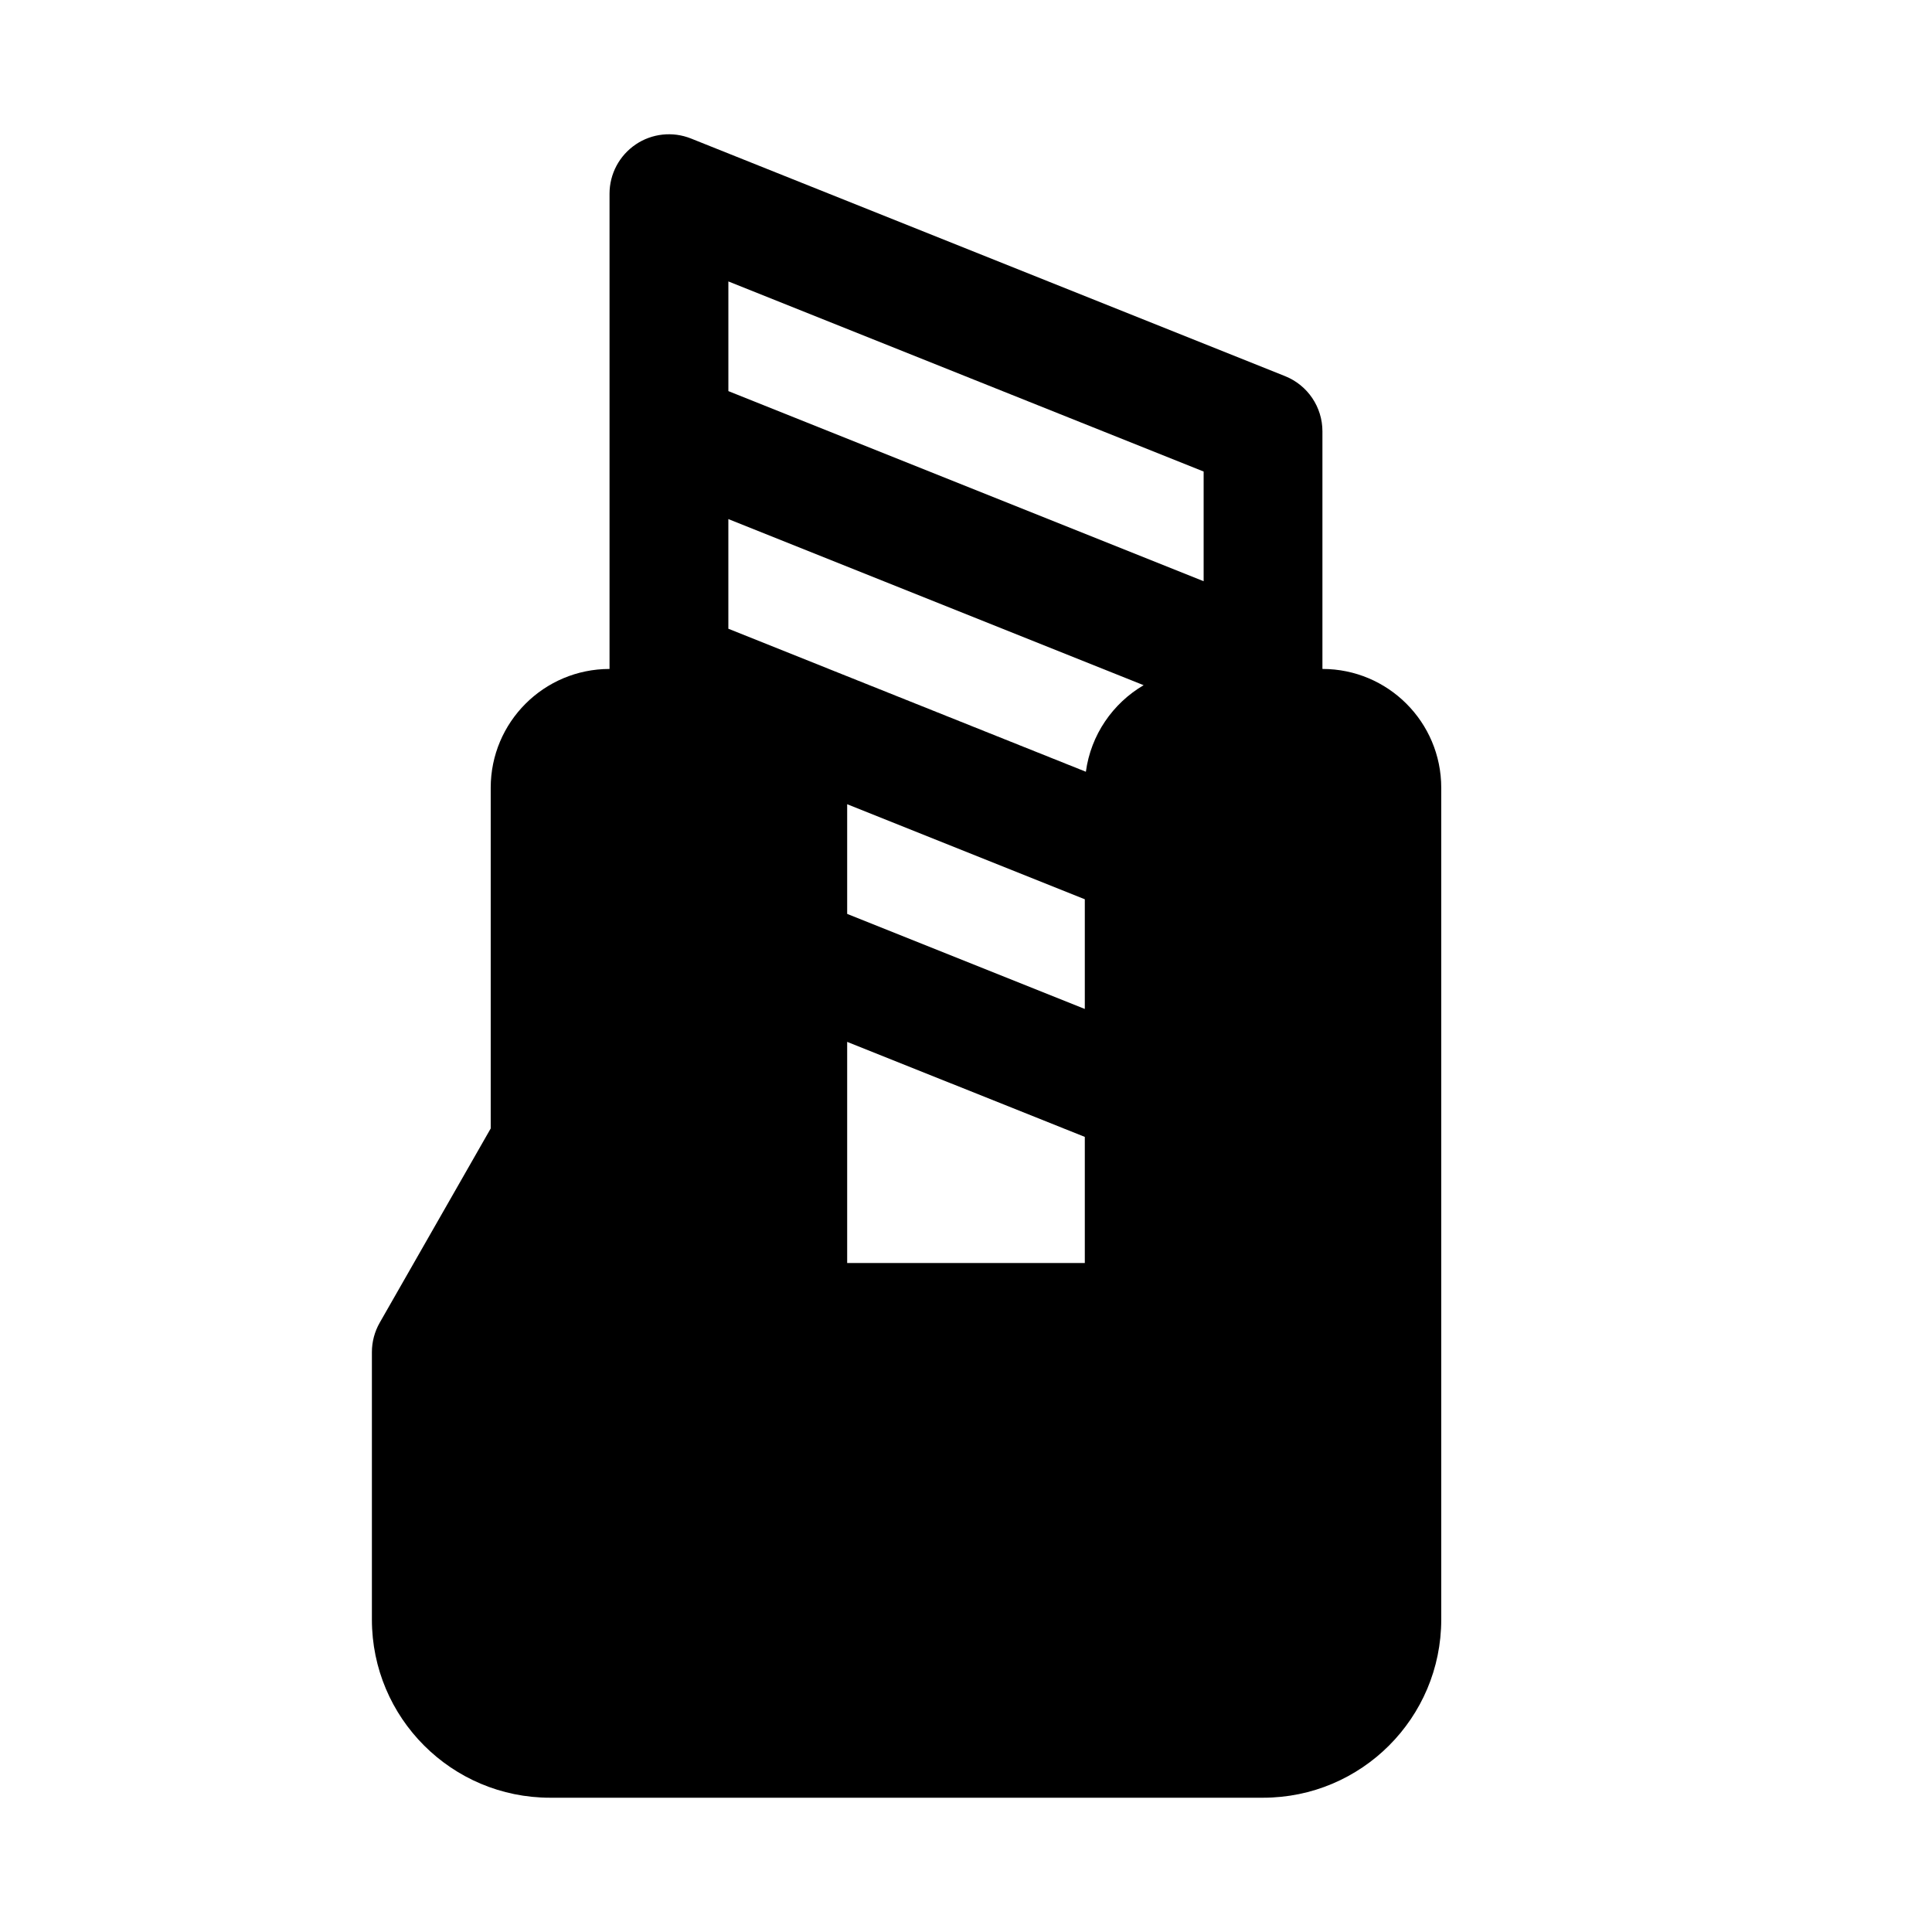
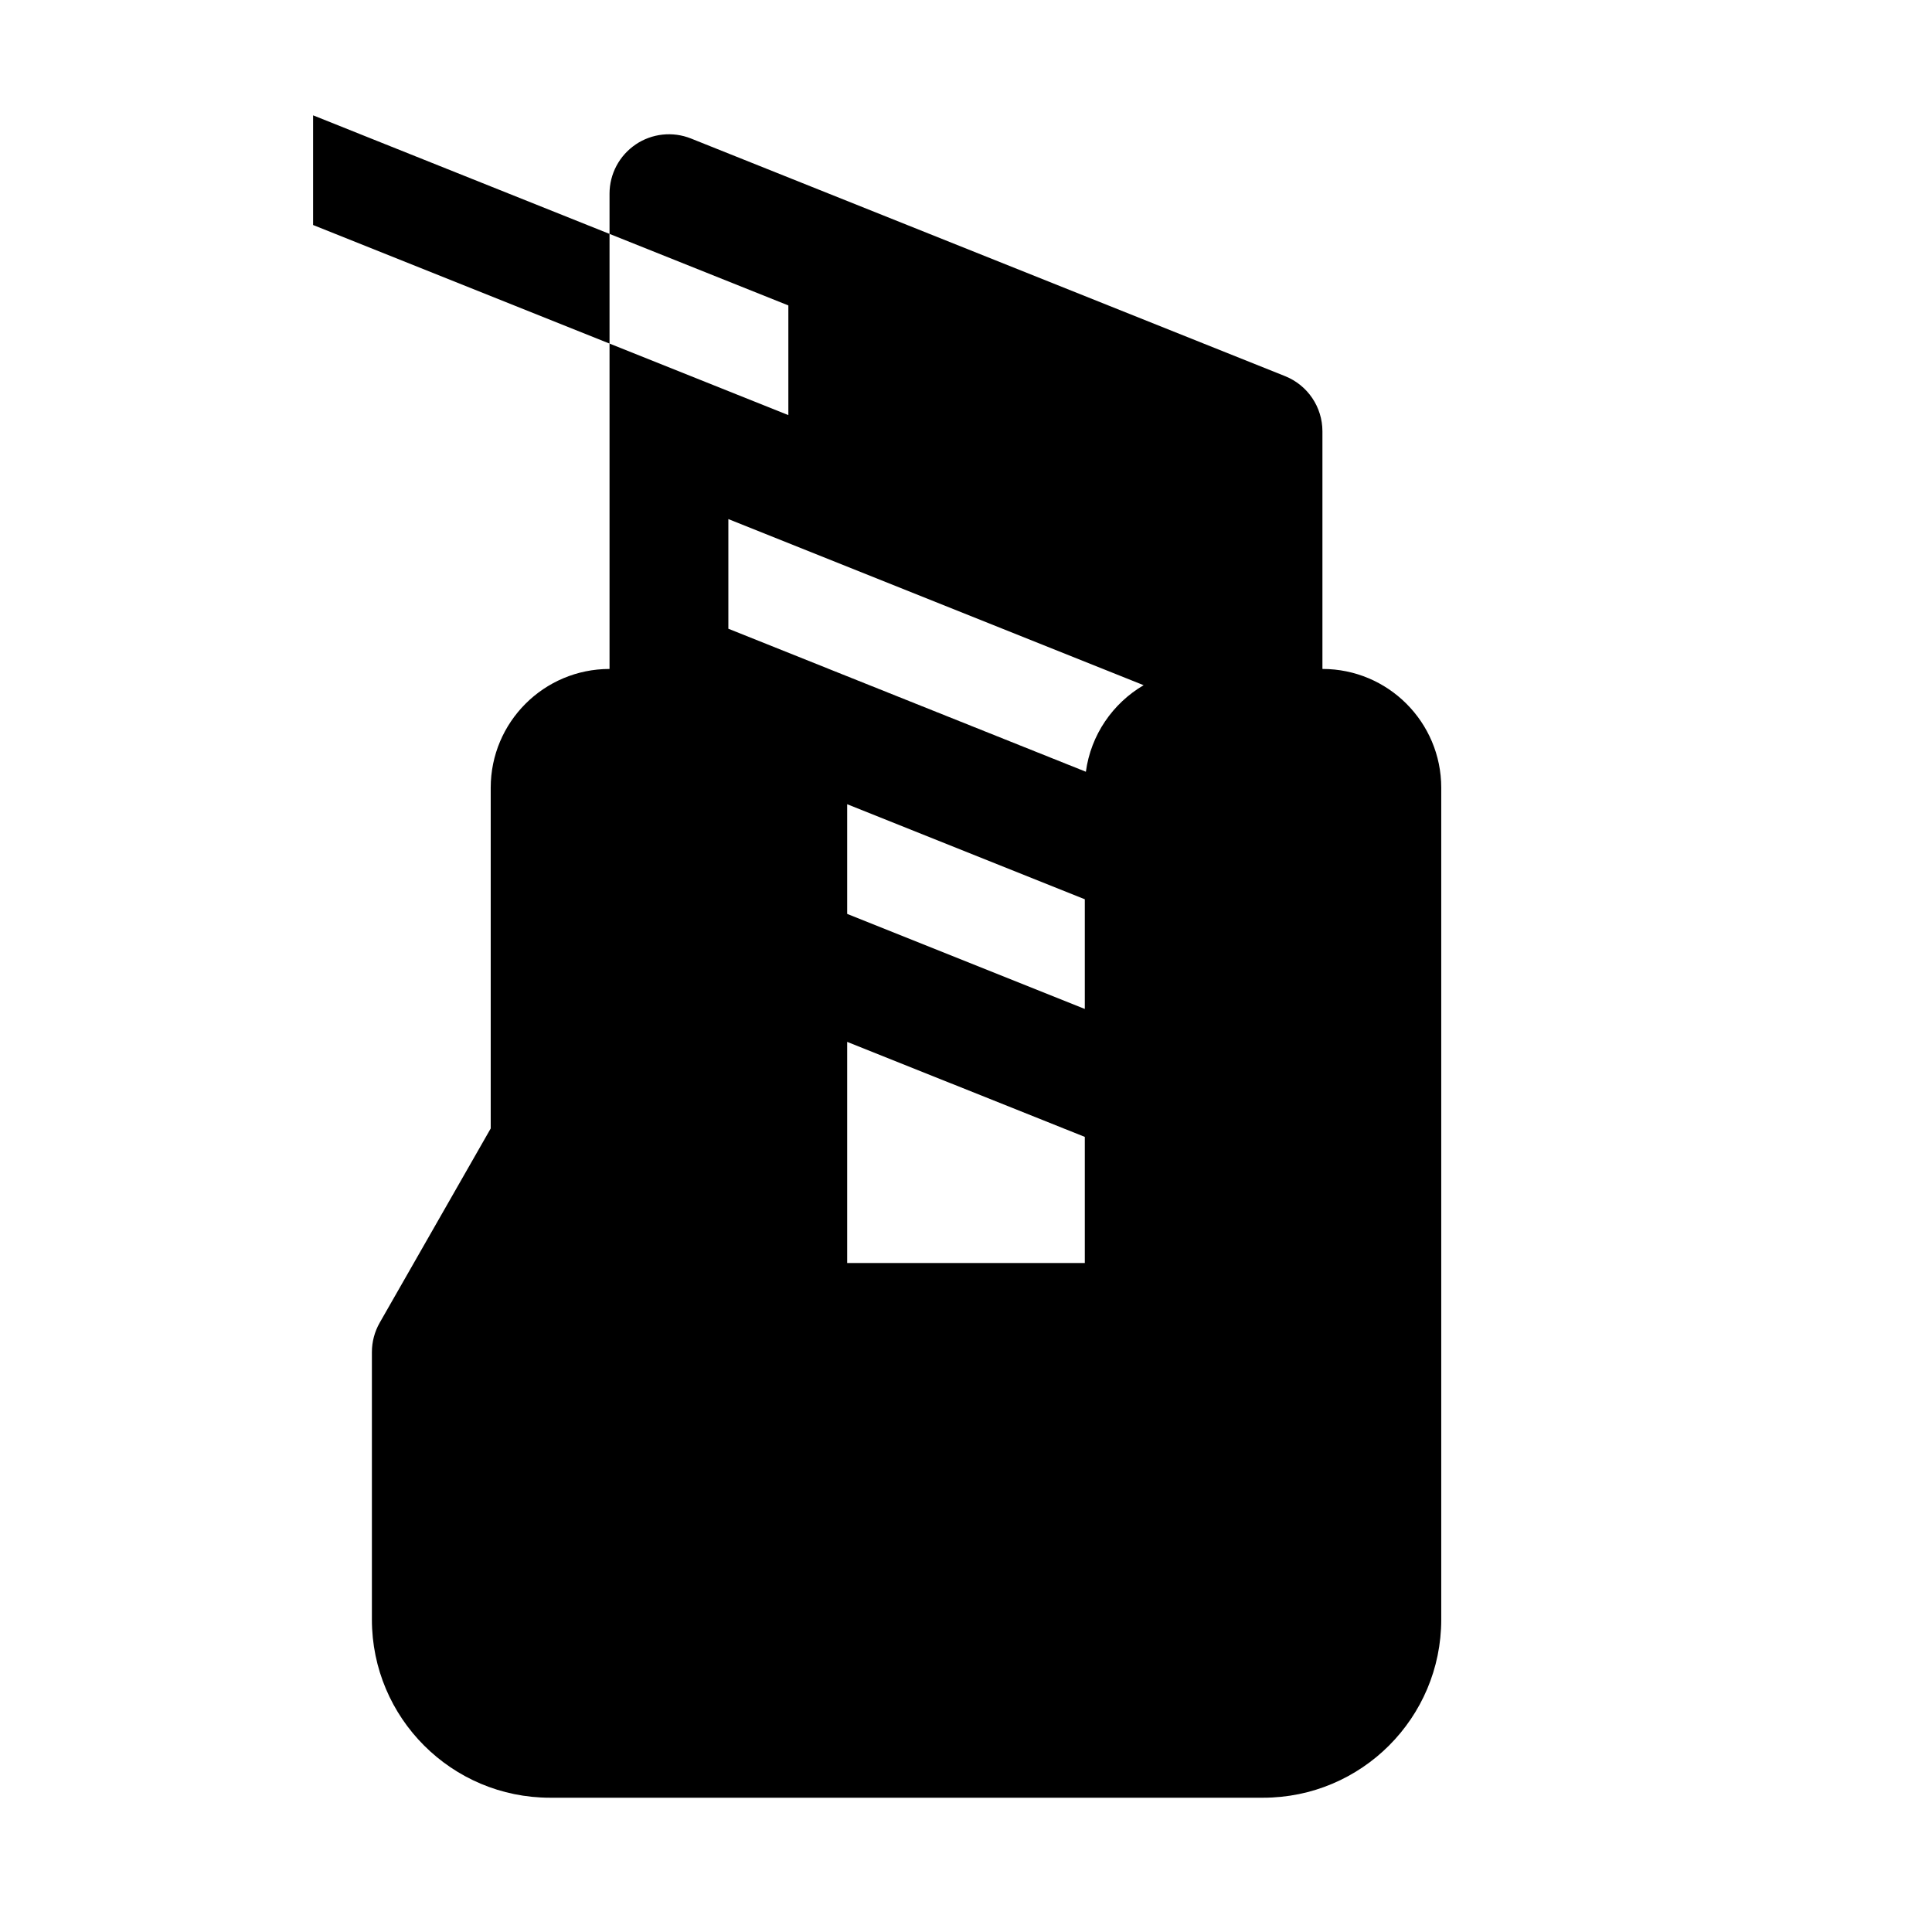
<svg xmlns="http://www.w3.org/2000/svg" fill="#000000" width="800px" height="800px" version="1.1" viewBox="144 144 512 512">
-   <path d="m312.45 182.29c4.324-2.93 9.82-3.519 14.672-1.582l157.44 62.977c5.977 2.391 9.895 8.18 9.895 14.617v62.977c17.395 0 31.488 14.098 31.488 31.488v220.42c0 26.086-21.145 47.23-47.23 47.23h-188.93c-26.086 0-47.23-21.145-47.23-47.23v-70.848c0-2.742 0.715-5.434 2.074-7.812l29.414-51.473v-90.285c0-17.391 14.098-31.488 31.488-31.488v-125.95c0-5.223 2.59-10.105 6.918-13.035zm56.059 203.9v-29.062l62.977 25.188v29.066zm62.977 59.102v33.426h-62.977v-58.613zm15.59-119.71c-8.168 4.789-13.988 13.152-15.309 22.941l-94.746-37.898v-29.062zm-110.05-77.934 125.95 50.379v-29.062l-125.95-50.379z" fill-rule="evenodd" />
+   <path d="m312.45 182.29c4.324-2.93 9.82-3.519 14.672-1.582l157.44 62.977c5.977 2.391 9.895 8.18 9.895 14.617v62.977c17.395 0 31.488 14.098 31.488 31.488v220.42c0 26.086-21.145 47.23-47.23 47.23h-188.93c-26.086 0-47.23-21.145-47.23-47.23v-70.848c0-2.742 0.715-5.434 2.074-7.812l29.414-51.473v-90.285c0-17.391 14.098-31.488 31.488-31.488v-125.95c0-5.223 2.59-10.105 6.918-13.035zm56.059 203.9v-29.062l62.977 25.188v29.066zm62.977 59.102v33.426h-62.977v-58.613zm15.59-119.71c-8.168 4.789-13.988 13.152-15.309 22.941l-94.746-37.898v-29.062m-110.05-77.934 125.95 50.379v-29.062l-125.95-50.379z" fill-rule="evenodd" />
</svg>